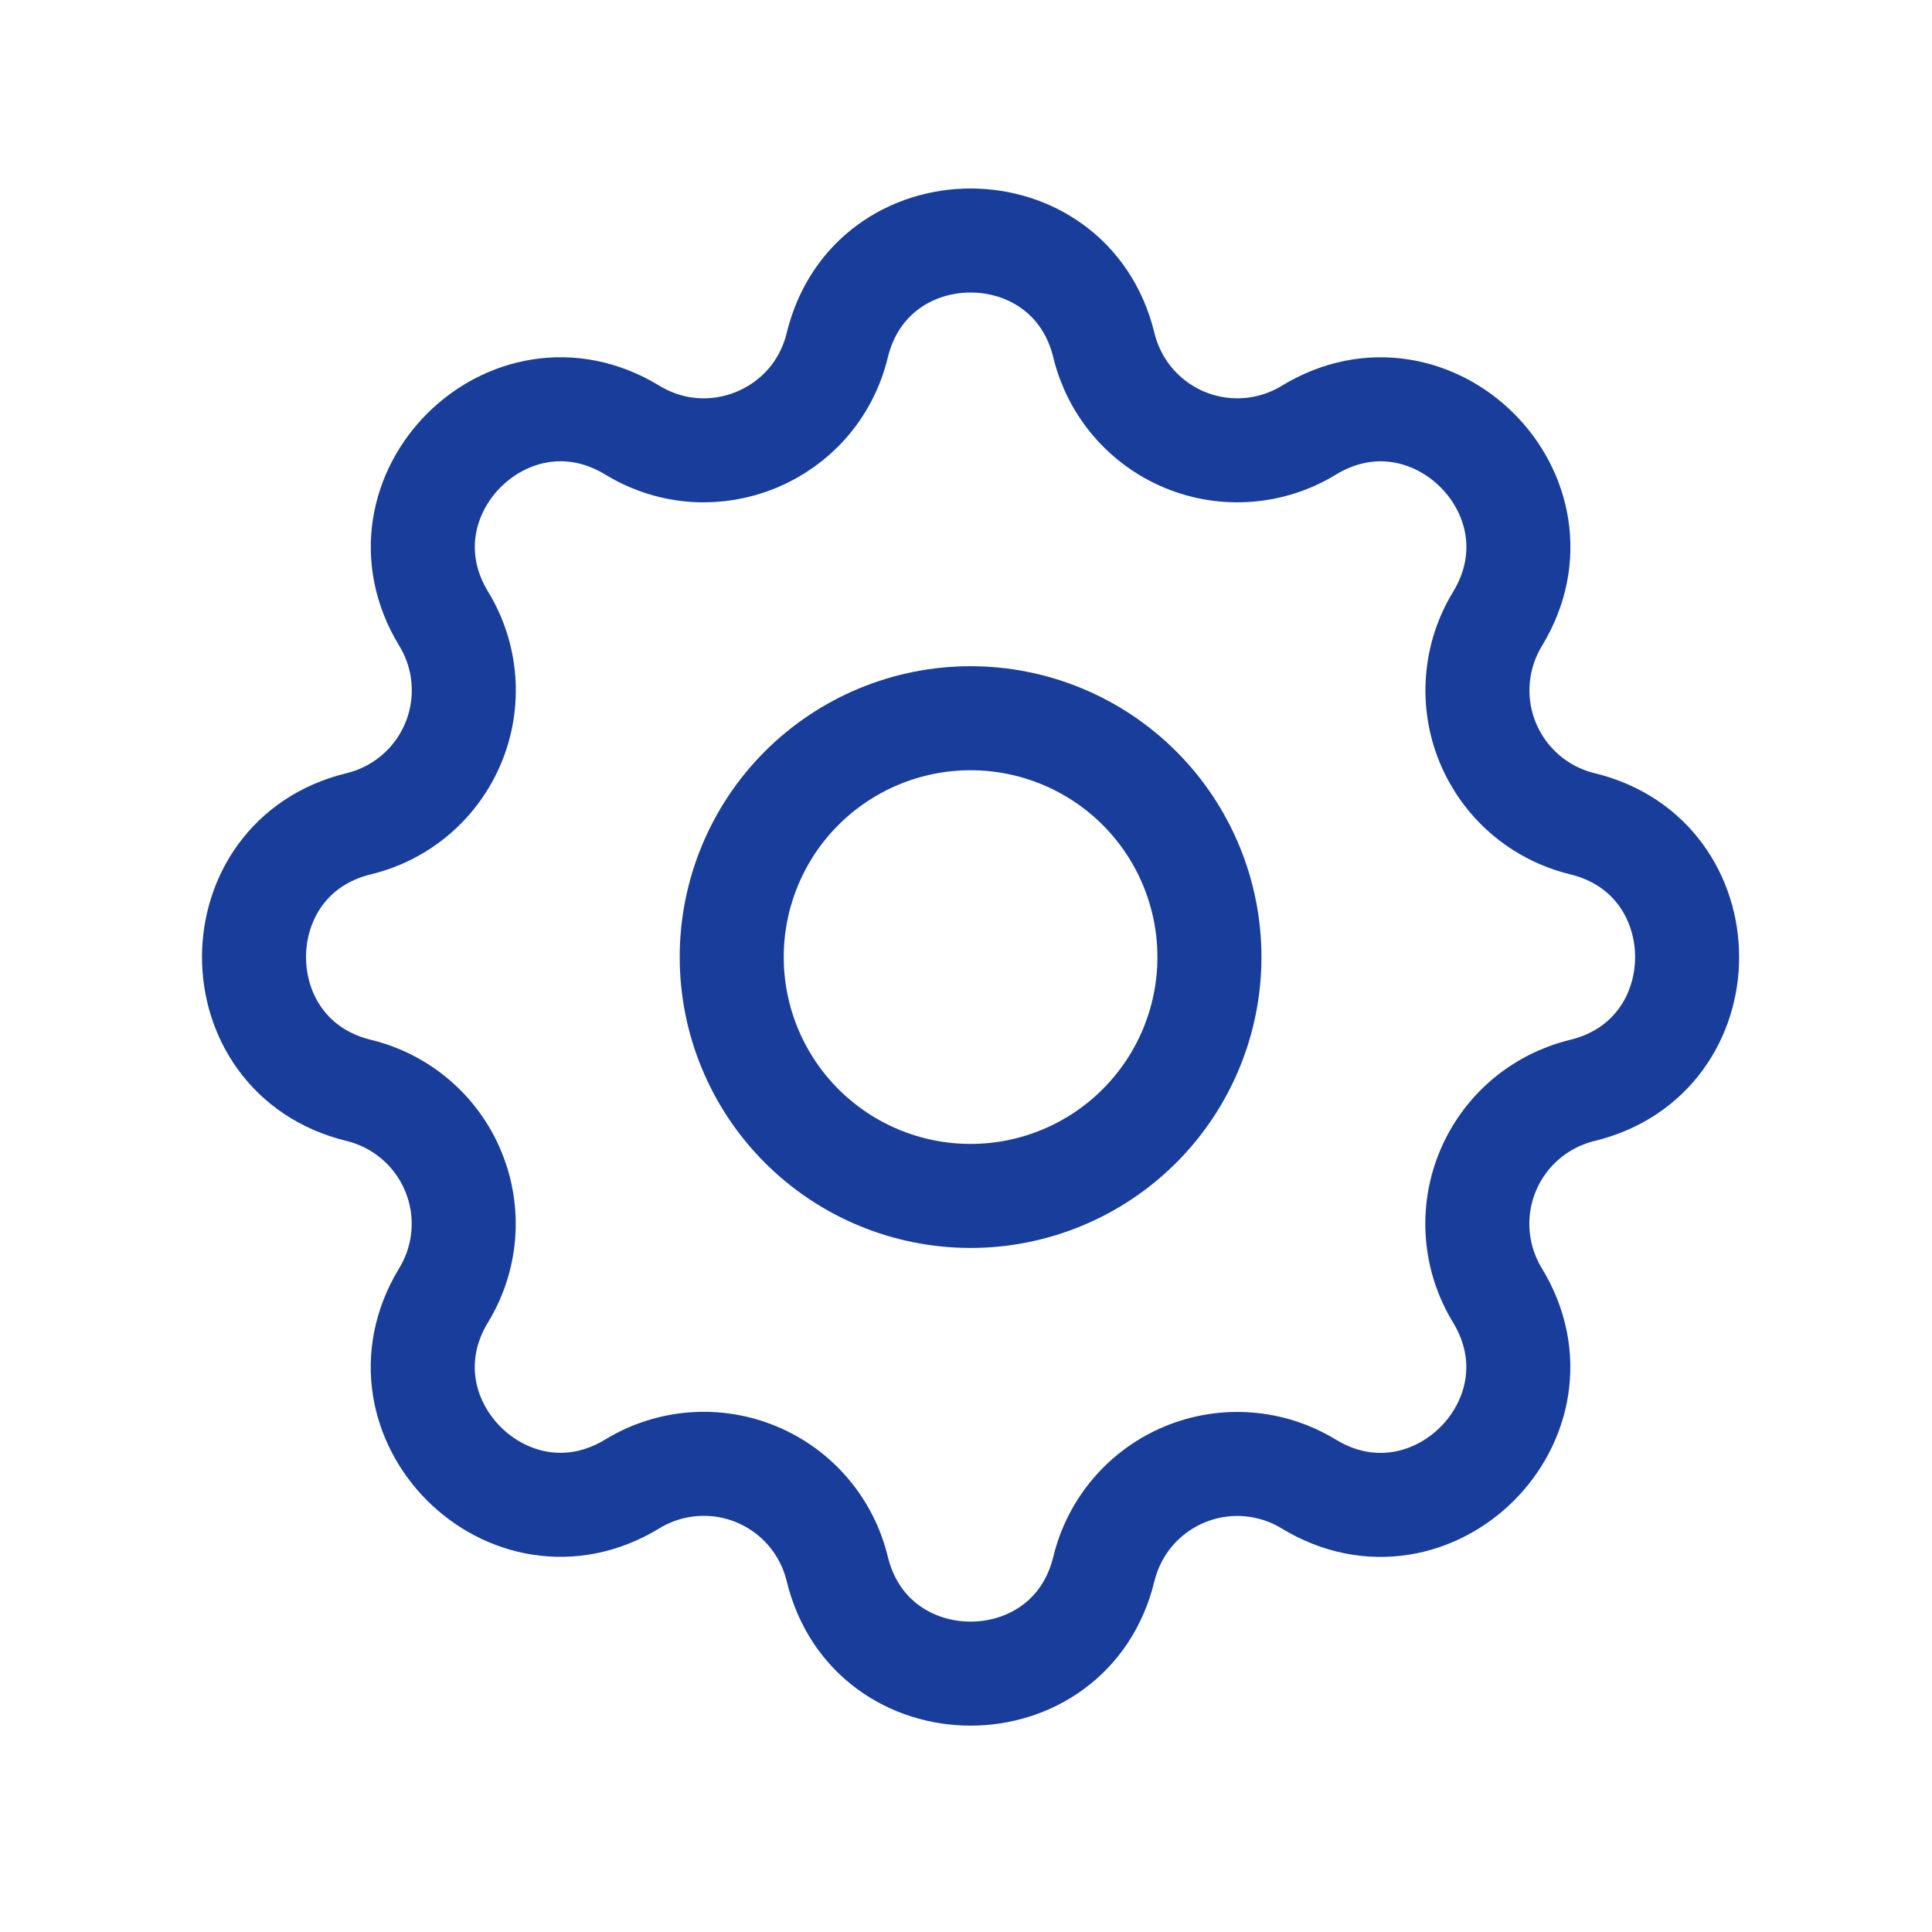
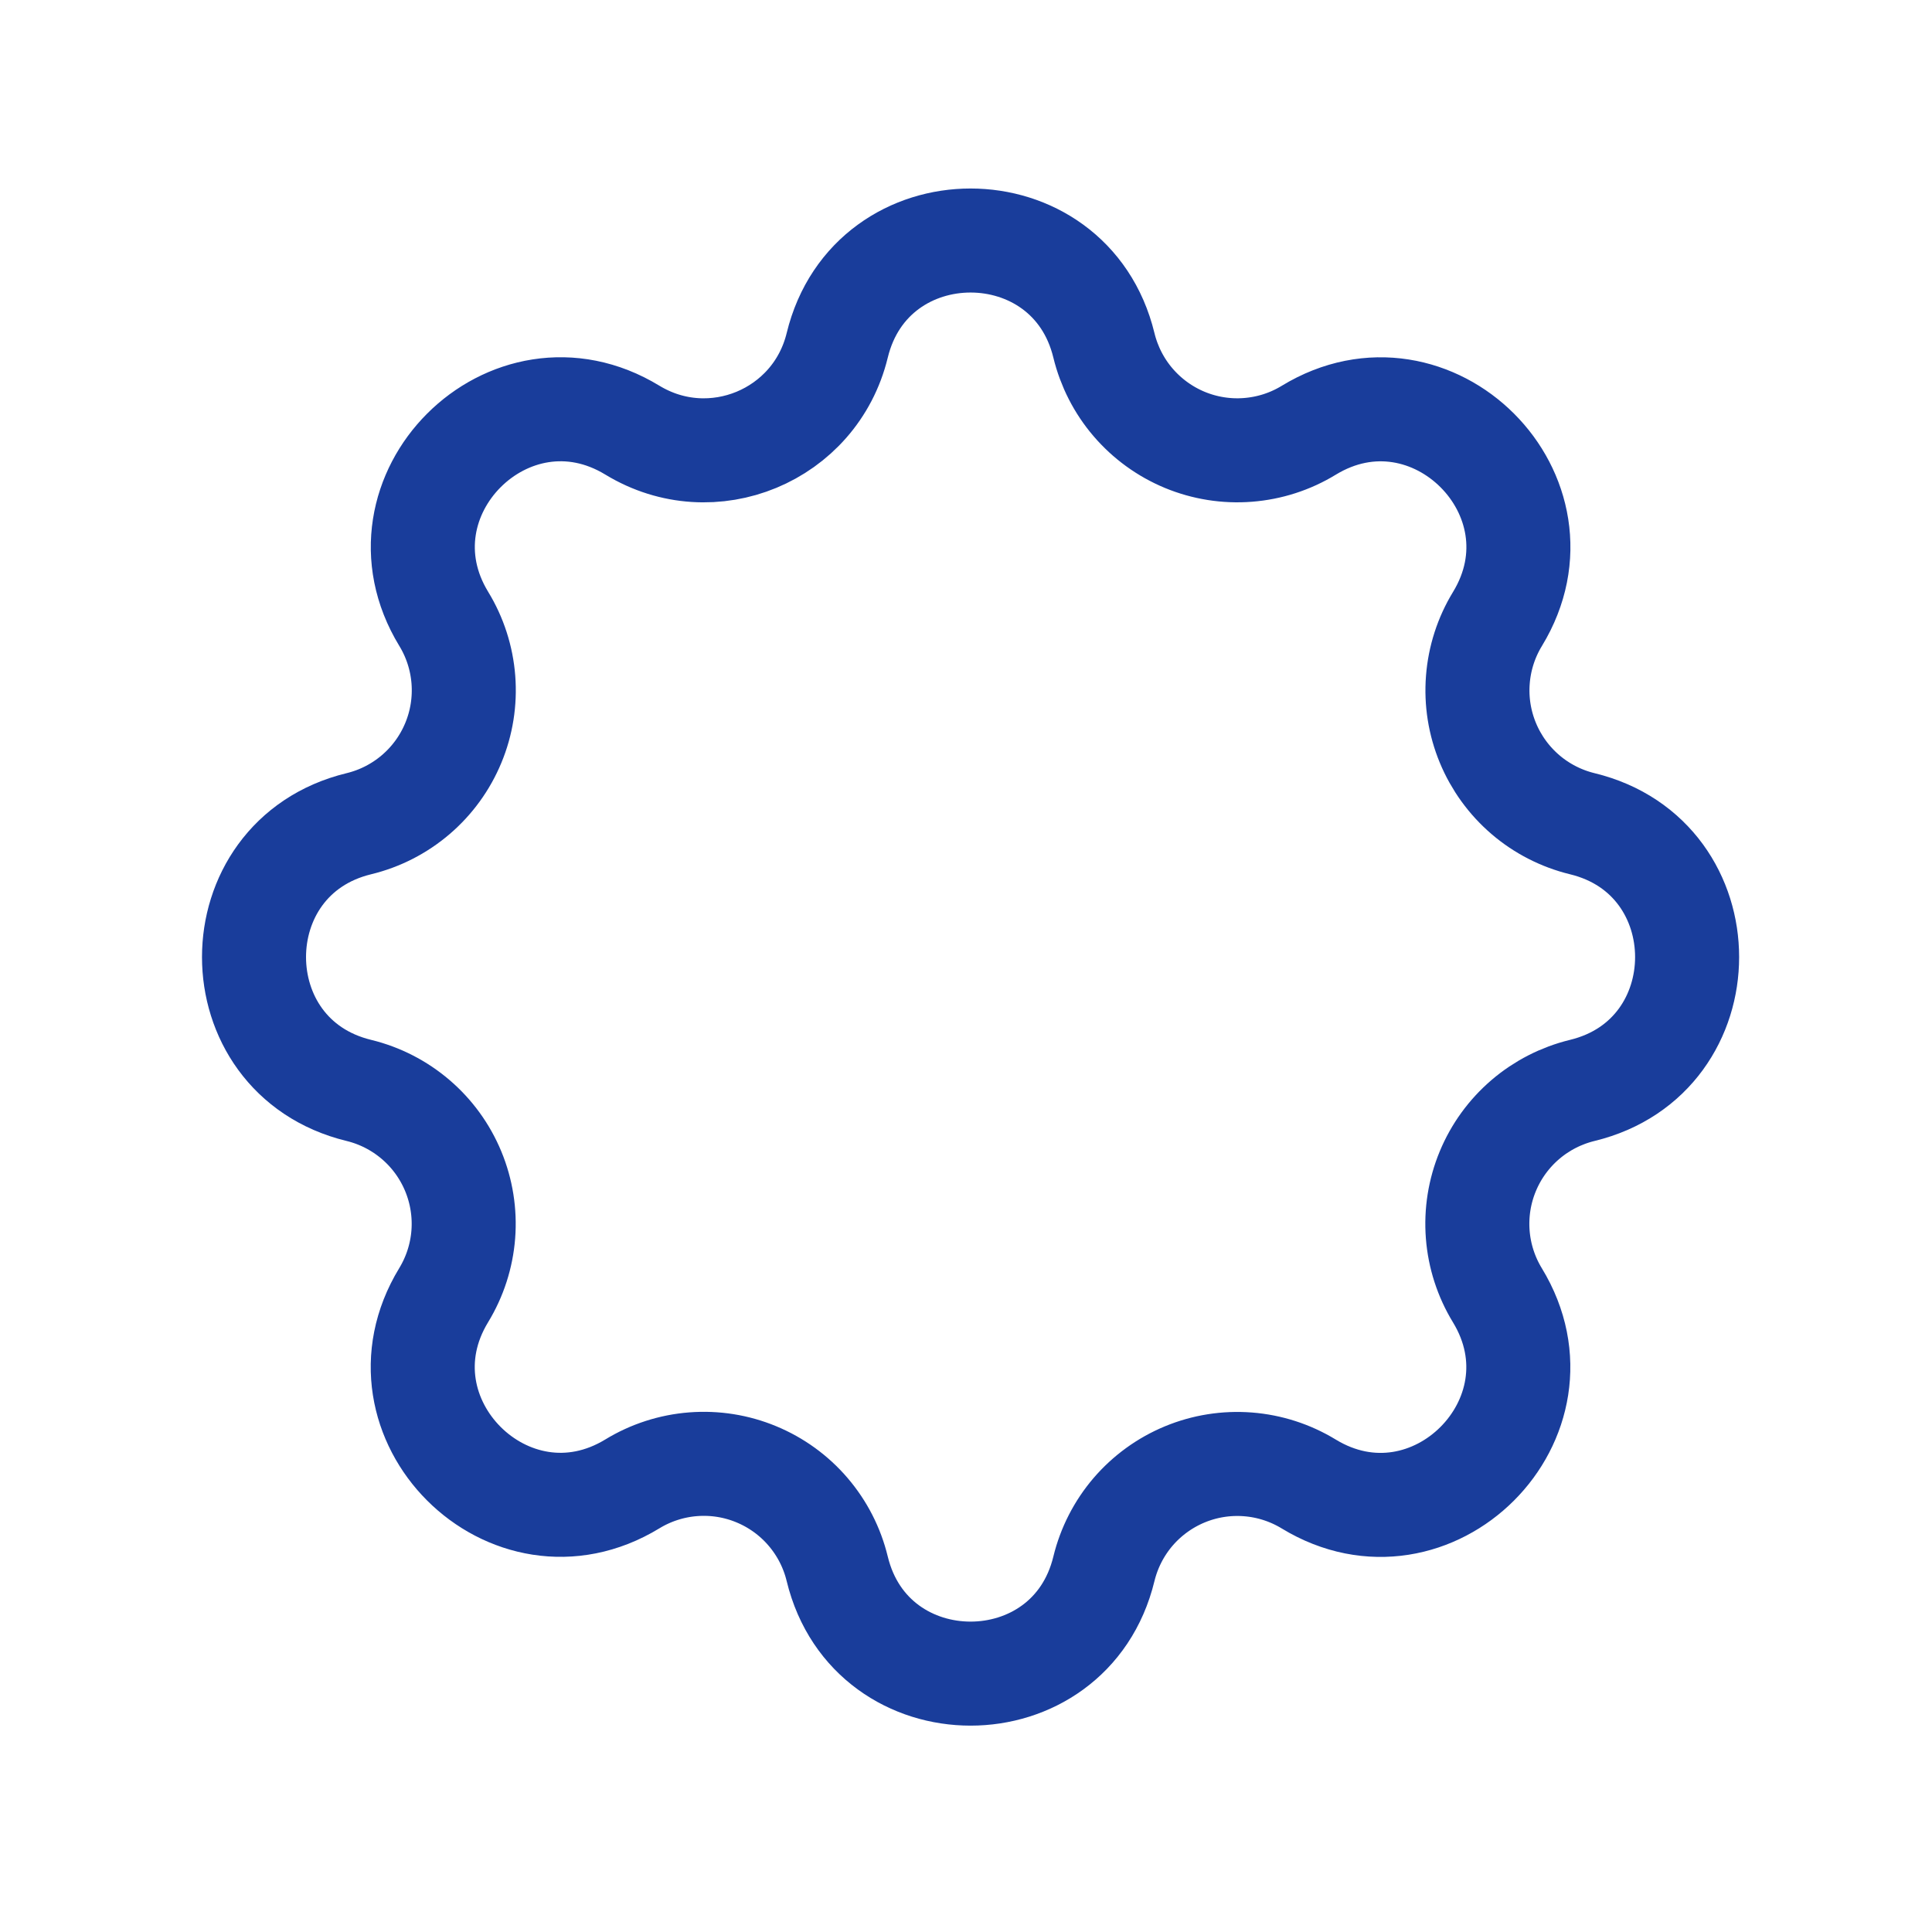
<svg xmlns="http://www.w3.org/2000/svg" width="65" height="65" viewBox="0 0 65 65" fill="none">
  <path d="M28.167 11.62C29.308 6.916 35.999 6.916 37.14 11.62C37.312 12.326 37.647 12.983 38.12 13.535C38.593 14.087 39.189 14.52 39.861 14.799C40.532 15.077 41.261 15.193 41.985 15.136C42.71 15.08 43.412 14.854 44.032 14.475C48.166 11.957 52.899 16.688 50.381 20.824C50.003 21.444 49.777 22.145 49.721 22.869C49.664 23.594 49.78 24.321 50.058 24.992C50.336 25.664 50.769 26.26 51.32 26.733C51.872 27.206 52.528 27.541 53.233 27.713C57.937 28.854 57.937 35.545 53.233 36.686C52.527 36.858 51.871 37.193 51.318 37.666C50.766 38.139 50.333 38.735 50.055 39.407C49.776 40.079 49.661 40.807 49.717 41.532C49.773 42.256 50 42.958 50.378 43.578C52.896 47.712 48.166 52.445 44.03 49.927C43.409 49.549 42.708 49.323 41.984 49.267C41.259 49.211 40.532 49.326 39.861 49.604C39.19 49.882 38.593 50.315 38.12 50.866C37.648 51.418 37.312 52.074 37.14 52.78C35.999 57.483 29.308 57.483 28.167 52.78C27.996 52.073 27.66 51.417 27.187 50.864C26.715 50.312 26.118 49.879 25.446 49.601C24.775 49.322 24.047 49.207 23.322 49.263C22.597 49.319 21.895 49.546 21.275 49.924C17.142 52.442 12.409 47.712 14.926 43.576C15.304 42.955 15.531 42.254 15.587 41.53C15.643 40.806 15.527 40.078 15.249 39.407C14.971 38.736 14.539 38.139 13.987 37.667C13.435 37.194 12.78 36.858 12.074 36.686C7.37 35.545 7.37 28.854 12.074 27.713C12.78 27.542 13.437 27.206 13.989 26.733C14.541 26.261 14.974 25.664 15.252 24.992C15.531 24.321 15.646 23.593 15.59 22.868C15.534 22.143 15.308 21.442 14.929 20.821C12.411 16.688 17.142 11.955 21.277 14.473C23.956 16.101 27.428 14.66 28.167 11.62Z" stroke="#193D9B" stroke-width="3.5" stroke-linecap="round" stroke-linejoin="round" />
-   <path d="M24.618 32.2C24.618 34.331 25.464 36.375 26.971 37.882C28.478 39.389 30.522 40.236 32.654 40.236C34.785 40.236 36.829 39.389 38.336 37.882C39.843 36.375 40.69 34.331 40.69 32.2C40.69 30.069 39.843 28.024 38.336 26.517C36.829 25.011 34.785 24.164 32.654 24.164C30.522 24.164 28.478 25.011 26.971 26.517C25.464 28.024 24.618 30.069 24.618 32.2Z" stroke="#193D9B" stroke-width="3.5" stroke-linecap="round" stroke-linejoin="round" />
</svg>